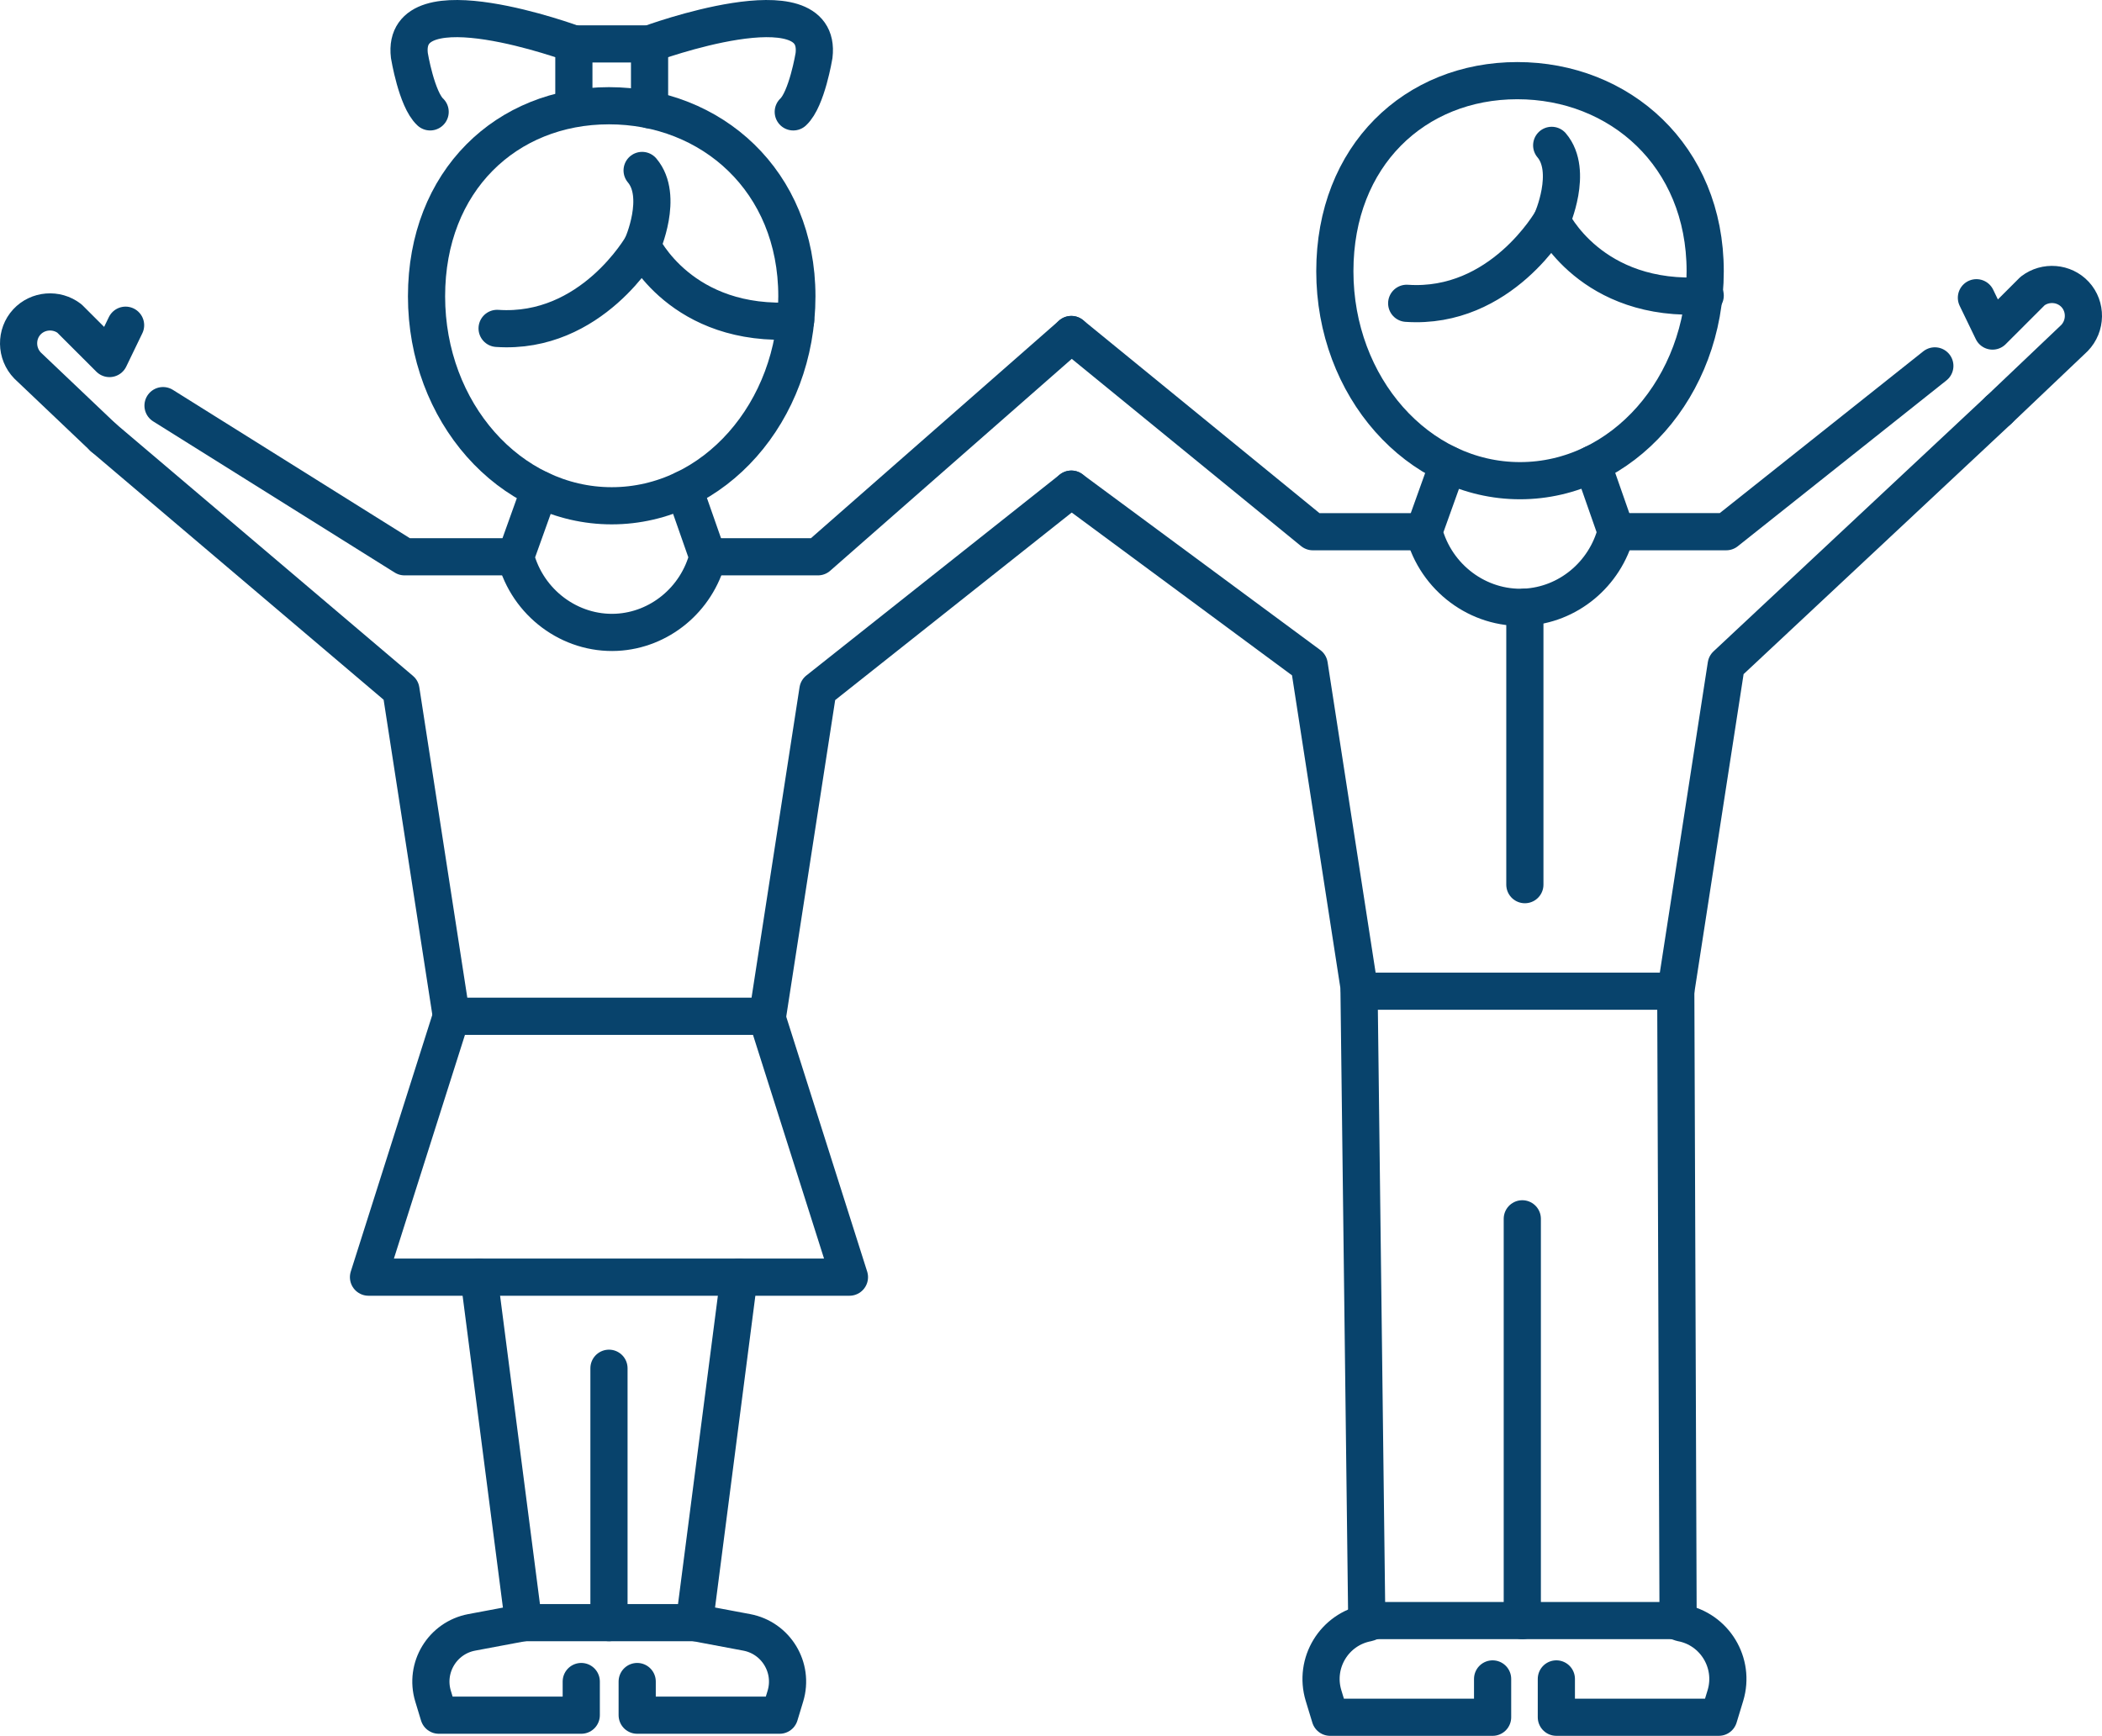
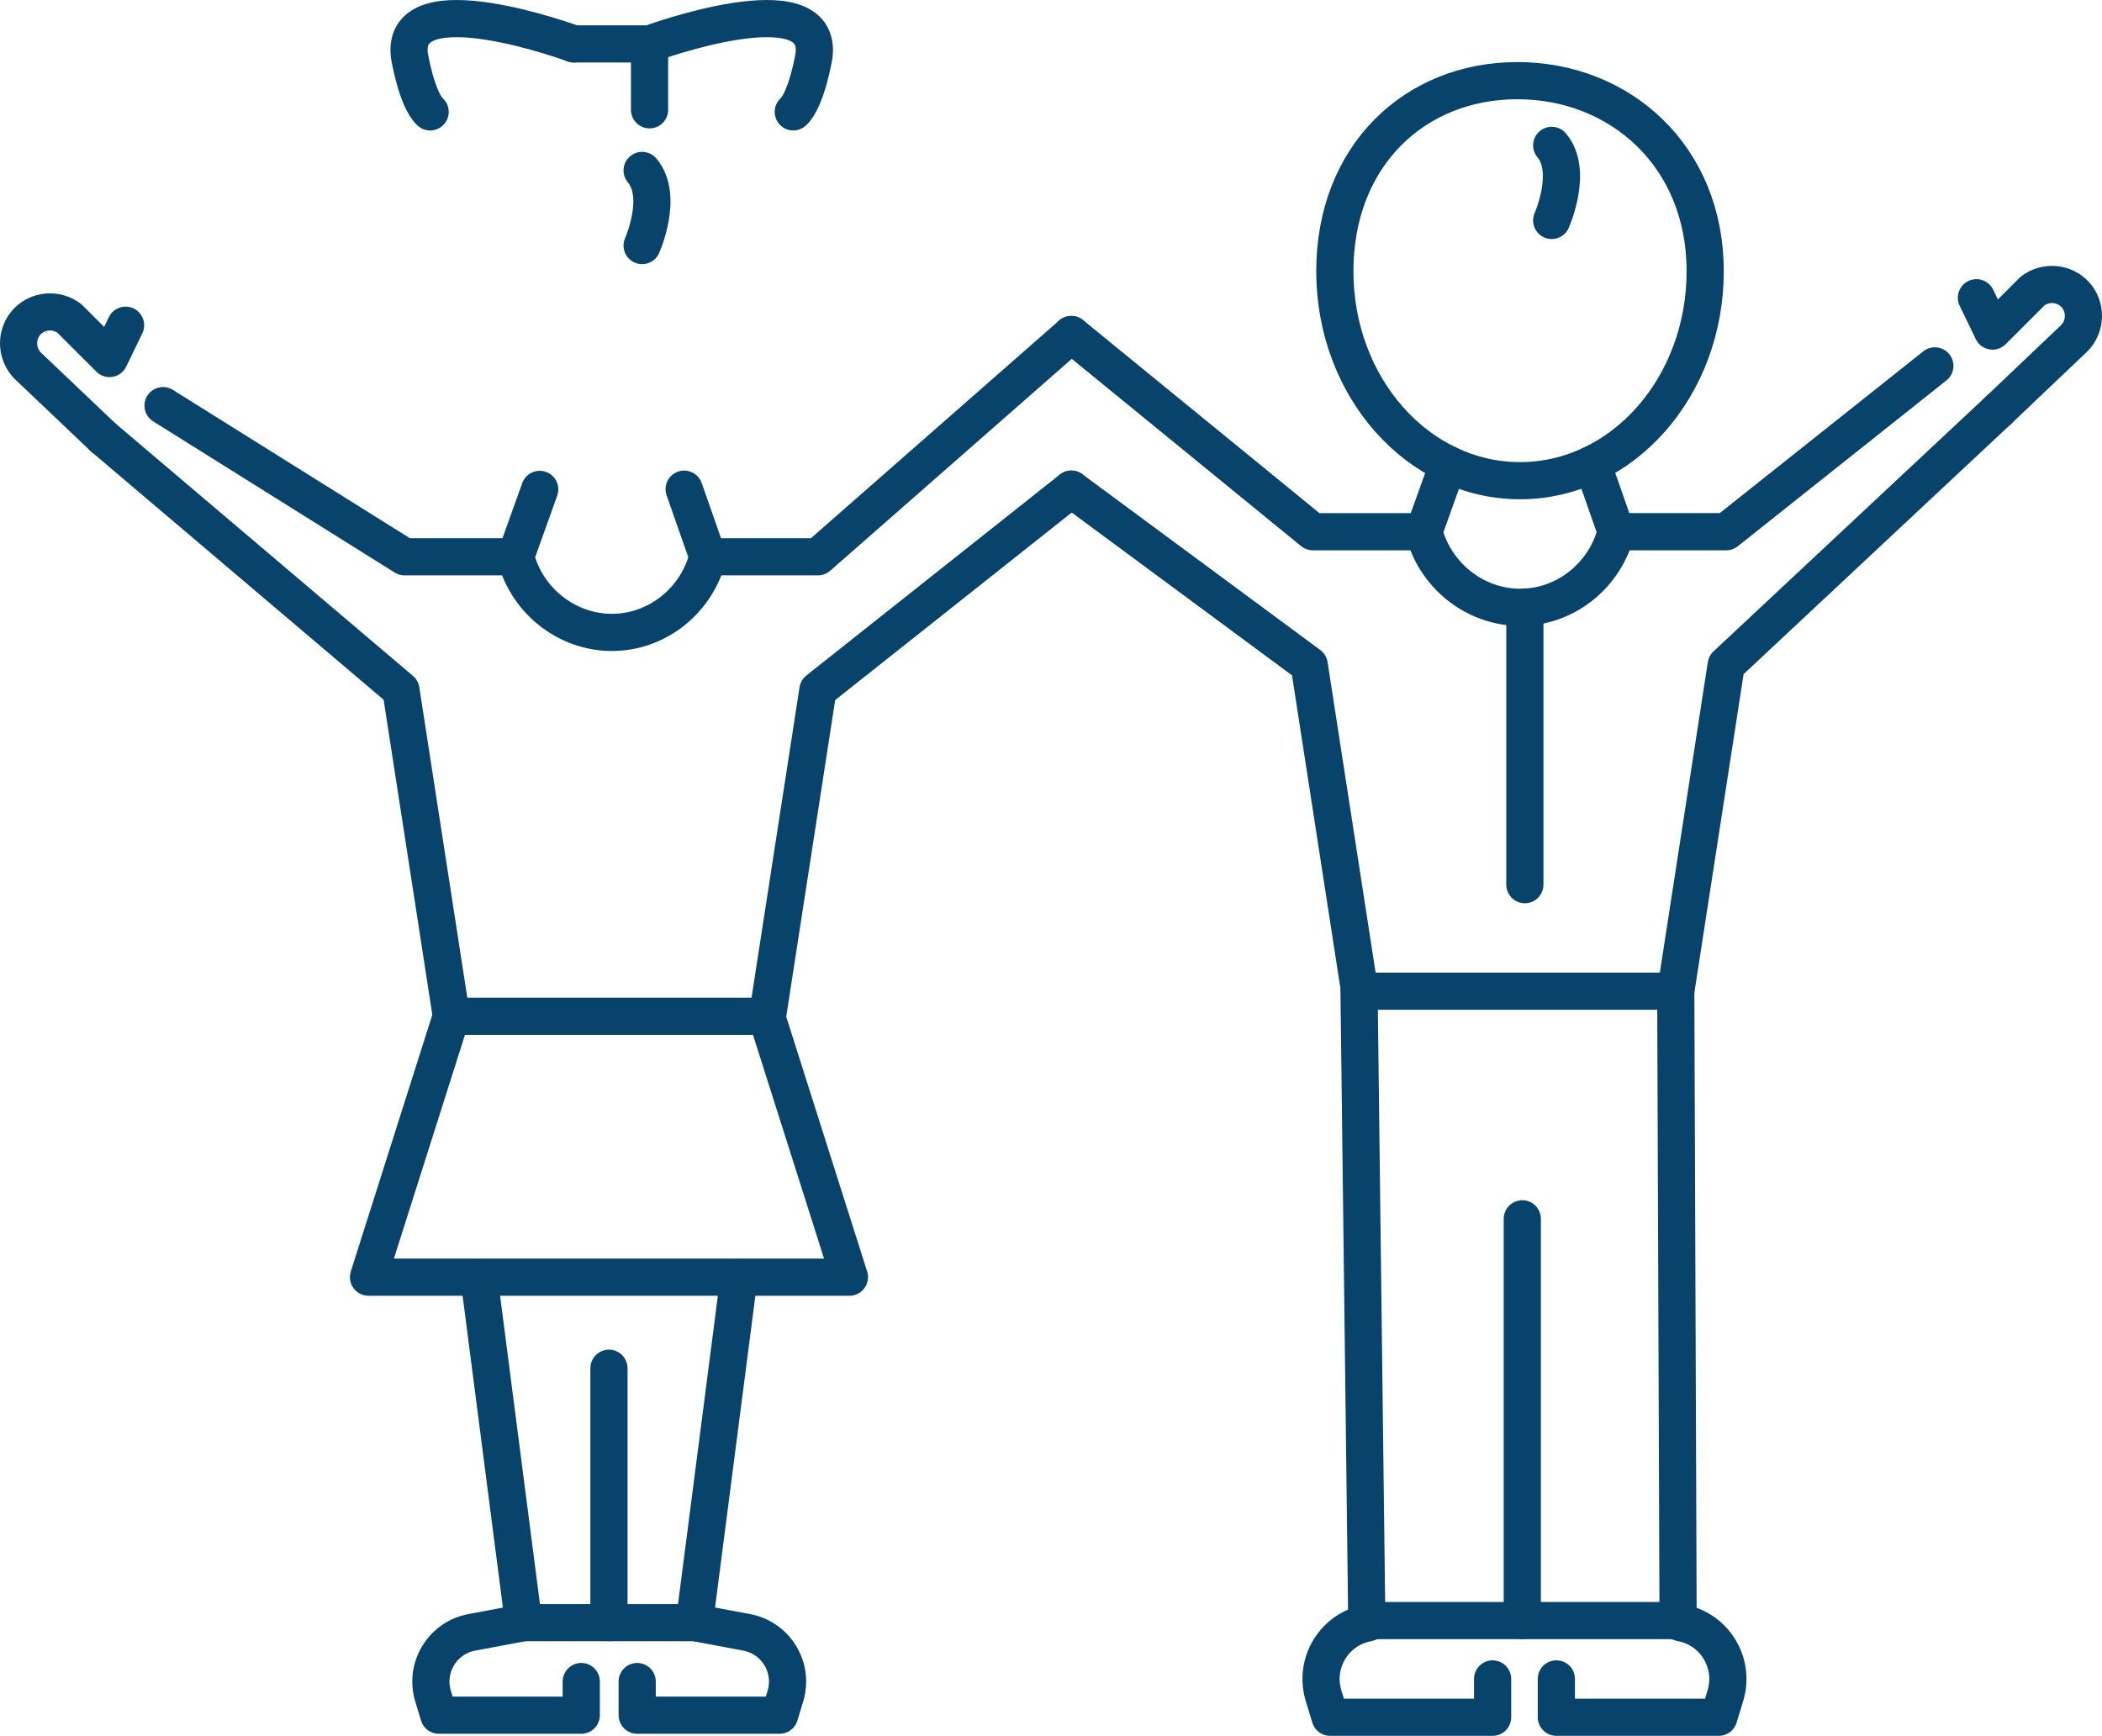
<svg xmlns="http://www.w3.org/2000/svg" xmlns:xlink="http://www.w3.org/1999/xlink" version="1.1" id="Layer_1" x="0px" y="0px" width="169.624px" height="140.096px" viewBox="0 0 169.624 140.096" enable-background="new 0 0 169.624 140.096" xml:space="preserve">
  <polyline fill="none" stroke="#08436c" stroke-width="3" stroke-linecap="round" stroke-linejoin="round" stroke-miterlimit="10" points="  36.423,82.021 29.737,103.077 68.547,103.077 61.861,82.021 " />
  <polyline fill="none" stroke="#08436c" stroke-width="3" stroke-linecap="round" stroke-linejoin="round" stroke-miterlimit="10" points="  57.121,44.938 66.004,44.938 86.453,26.998 " />
  <polyline fill="none" stroke="#08436c" stroke-width="3" stroke-linecap="round" stroke-linejoin="round" stroke-miterlimit="10" points="  13.156,32.737 32.646,44.938 41.605,44.938 " />
  <polyline fill="none" stroke="#08436c" stroke-width="3" stroke-linecap="round" stroke-linejoin="round" stroke-miterlimit="10" points="  8.333,35.308 32.354,55.692 36.424,82.021 61.933,82.021 66.003,55.692 86.453,39.477 " />
  <g>
    <defs>
      <rect id="SVGID_1_" width="169.624" height="140.096" />
    </defs>
    <clipPath id="SVGID_2_">
      <use xlink:href="#SVGID_1_" overflow="visible" />
    </clipPath>
    <path clip-path="url(#SVGID_2_)" fill="none" stroke="#08436c" stroke-width="3" stroke-linecap="round" stroke-linejoin="round" stroke-miterlimit="10" d="   M55.208,39.478l1.912,5.46c-0.891,3.455-3.906,5.924-7.366,6.094c-3.731,0.181-7.178-2.358-8.15-6.094l1.95-5.441" />
-     <path clip-path="url(#SVGID_2_)" fill="none" stroke="#08436c" stroke-width="3" stroke-linecap="round" stroke-linejoin="round" stroke-miterlimit="10" d="   M64.305,23.916c0,9.336-6.689,16.904-14.942,16.904S34.42,33.251,34.42,23.916S40.89,8.534,49.142,8.534   C57.396,8.534,64.305,14.58,64.305,23.916z" />
-     <path clip-path="url(#SVGID_2_)" fill="none" stroke="#08436c" stroke-width="3" stroke-linecap="round" stroke-linejoin="round" stroke-miterlimit="10" d="   M40.115,26.504c7.627,0.522,11.702-6.687,11.702-6.687s3.145,6.699,12.386,6.066" />
    <path clip-path="url(#SVGID_2_)" fill="none" stroke="#08436c" stroke-width="3" stroke-linecap="round" stroke-linejoin="round" stroke-miterlimit="10" d="   M51.817,19.817c0,0,1.776-3.97,0-6.06" />
    <path clip-path="url(#SVGID_2_)" fill="none" stroke="#08436c" stroke-width="3" stroke-linecap="round" stroke-linejoin="round" stroke-miterlimit="10" d="   M46.309,3.544h6.107c0,0,14.008-5.172,13.273,0.94c0,0-0.577,3.527-1.675,4.545" />
-     <path clip-path="url(#SVGID_2_)" fill="none" stroke="#08436c" stroke-width="3" stroke-linecap="round" stroke-linejoin="round" stroke-miterlimit="10" d="   M34.711,9.029c-1.097-1.019-1.675-4.545-1.675-4.545c-0.735-6.112,13.273-0.94,13.273-0.94v5.188" />
+     <path clip-path="url(#SVGID_2_)" fill="none" stroke="#08436c" stroke-width="3" stroke-linecap="round" stroke-linejoin="round" stroke-miterlimit="10" d="   M34.711,9.029c-1.097-1.019-1.675-4.545-1.675-4.545c-0.735-6.112,13.273-0.94,13.273-0.94" />
    <line clip-path="url(#SVGID_2_)" fill="none" stroke="#08436c" stroke-width="3" stroke-linecap="round" stroke-linejoin="round" stroke-miterlimit="10" x1="52.417" y1="3.544" x2="52.417" y2="8.863" />
    <polyline clip-path="url(#SVGID_2_)" fill="none" stroke="#08436c" stroke-width="3" stroke-linecap="round" stroke-linejoin="round" stroke-miterlimit="10" points="   38.649,103.076 42.253,130.96 56.032,130.96 59.636,103.076  " />
    <line clip-path="url(#SVGID_2_)" fill="none" stroke="#08436c" stroke-width="3" stroke-linecap="round" stroke-linejoin="round" stroke-miterlimit="10" x1="49.142" y1="130.959" x2="49.142" y2="110.429" />
    <path clip-path="url(#SVGID_2_)" fill="none" stroke="#08436c" stroke-width="3" stroke-linecap="round" stroke-linejoin="round" stroke-miterlimit="10" d="   M42.253,130.959l-4.185,0.786c-2.365,0.445-3.821,2.846-3.122,5.149l0.466,1.535h11.493v-2.716" />
    <path clip-path="url(#SVGID_2_)" fill="none" stroke="#08436c" stroke-width="3" stroke-linecap="round" stroke-linejoin="round" stroke-miterlimit="10" d="   M56.072,130.959l4.184,0.786c2.366,0.445,3.821,2.846,3.122,5.149l-0.466,1.535H51.419v-2.716" />
    <polyline clip-path="url(#SVGID_2_)" fill="none" stroke="#08436c" stroke-width="3" stroke-linecap="round" stroke-linejoin="round" stroke-miterlimit="10" points="   109.67,79.997 110.294,130.793 135.416,130.793 135.229,79.997  " />
    <line clip-path="url(#SVGID_2_)" fill="none" stroke="#08436c" stroke-width="3" stroke-linecap="round" stroke-linejoin="round" stroke-miterlimit="10" x1="122.844" y1="130.793" x2="122.844" y2="98.368" />
    <polyline clip-path="url(#SVGID_2_)" fill="none" stroke="#08436c" stroke-width="3" stroke-linecap="round" stroke-linejoin="round" stroke-miterlimit="10" points="   130.417,42.913 139.3,42.913 156.135,29.53  " />
    <polyline clip-path="url(#SVGID_2_)" fill="none" stroke="#08436c" stroke-width="3" stroke-linecap="round" stroke-linejoin="round" stroke-miterlimit="10" points="   86.453,26.998 105.942,42.914 114.9,42.914  " />
    <polyline clip-path="url(#SVGID_2_)" fill="none" stroke="#08436c" stroke-width="3" stroke-linecap="round" stroke-linejoin="round" stroke-miterlimit="10" points="   86.453,39.478 105.649,53.667 109.721,79.997 135.229,79.997 139.299,53.667 161.292,33.091  " />
    <path clip-path="url(#SVGID_2_)" fill="none" stroke="#08436c" stroke-width="3" stroke-linecap="round" stroke-linejoin="round" stroke-miterlimit="10" d="   M128.505,37.453l1.911,5.46c-0.891,3.455-3.904,5.924-7.365,6.094c-3.73,0.181-7.179-2.358-8.15-6.094l1.95-5.441" />
    <path clip-path="url(#SVGID_2_)" fill="none" stroke="#08436c" stroke-width="3" stroke-linecap="round" stroke-linejoin="round" stroke-miterlimit="10" d="   M137.603,21.891c0,9.336-6.69,16.904-14.943,16.904c-8.252,0-14.943-7.568-14.943-16.904s6.471-15.382,14.724-15.382   C130.691,6.509,137.603,12.555,137.603,21.891z" />
-     <path clip-path="url(#SVGID_2_)" fill="none" stroke="#08436c" stroke-width="3" stroke-linecap="round" stroke-linejoin="round" stroke-miterlimit="10" d="   M113.515,24.479c7.627,0.522,11.7-6.687,11.7-6.687s3.146,6.699,12.388,6.066" />
    <path clip-path="url(#SVGID_2_)" fill="none" stroke="#08436c" stroke-width="3" stroke-linecap="round" stroke-linejoin="round" stroke-miterlimit="10" d="   M125.216,17.792c0,0,1.775-3.97,0-6.06" />
    <path clip-path="url(#SVGID_2_)" fill="none" stroke="#08436c" stroke-width="3" stroke-linecap="round" stroke-linejoin="round" stroke-miterlimit="10" d="   M120.448,135.503v3.093h-13.111l-0.533-1.751c-0.797-2.626,0.865-5.364,3.569-5.862l0.488-0.189" />
    <path clip-path="url(#SVGID_2_)" fill="none" stroke="#08436c" stroke-width="3" stroke-linecap="round" stroke-linejoin="round" stroke-miterlimit="10" d="   M135.133,130.793l0.543,0.188c2.692,0.499,4.354,3.237,3.558,5.863l-0.533,1.751h-13.109v-3.093" />
    <line clip-path="url(#SVGID_2_)" fill="none" stroke="#08436c" stroke-width="3" stroke-linecap="round" stroke-linejoin="round" stroke-miterlimit="10" x1="123.051" y1="49.006" x2="123.051" y2="71.399" />
    <path clip-path="url(#SVGID_2_)" fill="none" stroke="#08436c" stroke-width="3" stroke-linecap="round" stroke-linejoin="round" stroke-miterlimit="10" d="   M8.333,35.308l-6.105-5.803c-0.953-0.979-0.968-2.542-0.058-3.524c0.884-0.952,2.384-1.081,3.434-0.274   c1.077,1.076,2.154,2.153,3.231,3.229l1.299-2.689" />
    <path clip-path="url(#SVGID_2_)" fill="none" stroke="#08436c" stroke-width="3" stroke-linecap="round" stroke-linejoin="round" stroke-miterlimit="10" d="   M161.292,33.091l6.104-5.803c0.953-0.978,0.968-2.542,0.058-3.524c-0.883-0.952-2.384-1.081-3.433-0.274   c-1.078,1.077-2.155,2.153-3.231,3.229l-1.3-2.689" />
  </g>
</svg>